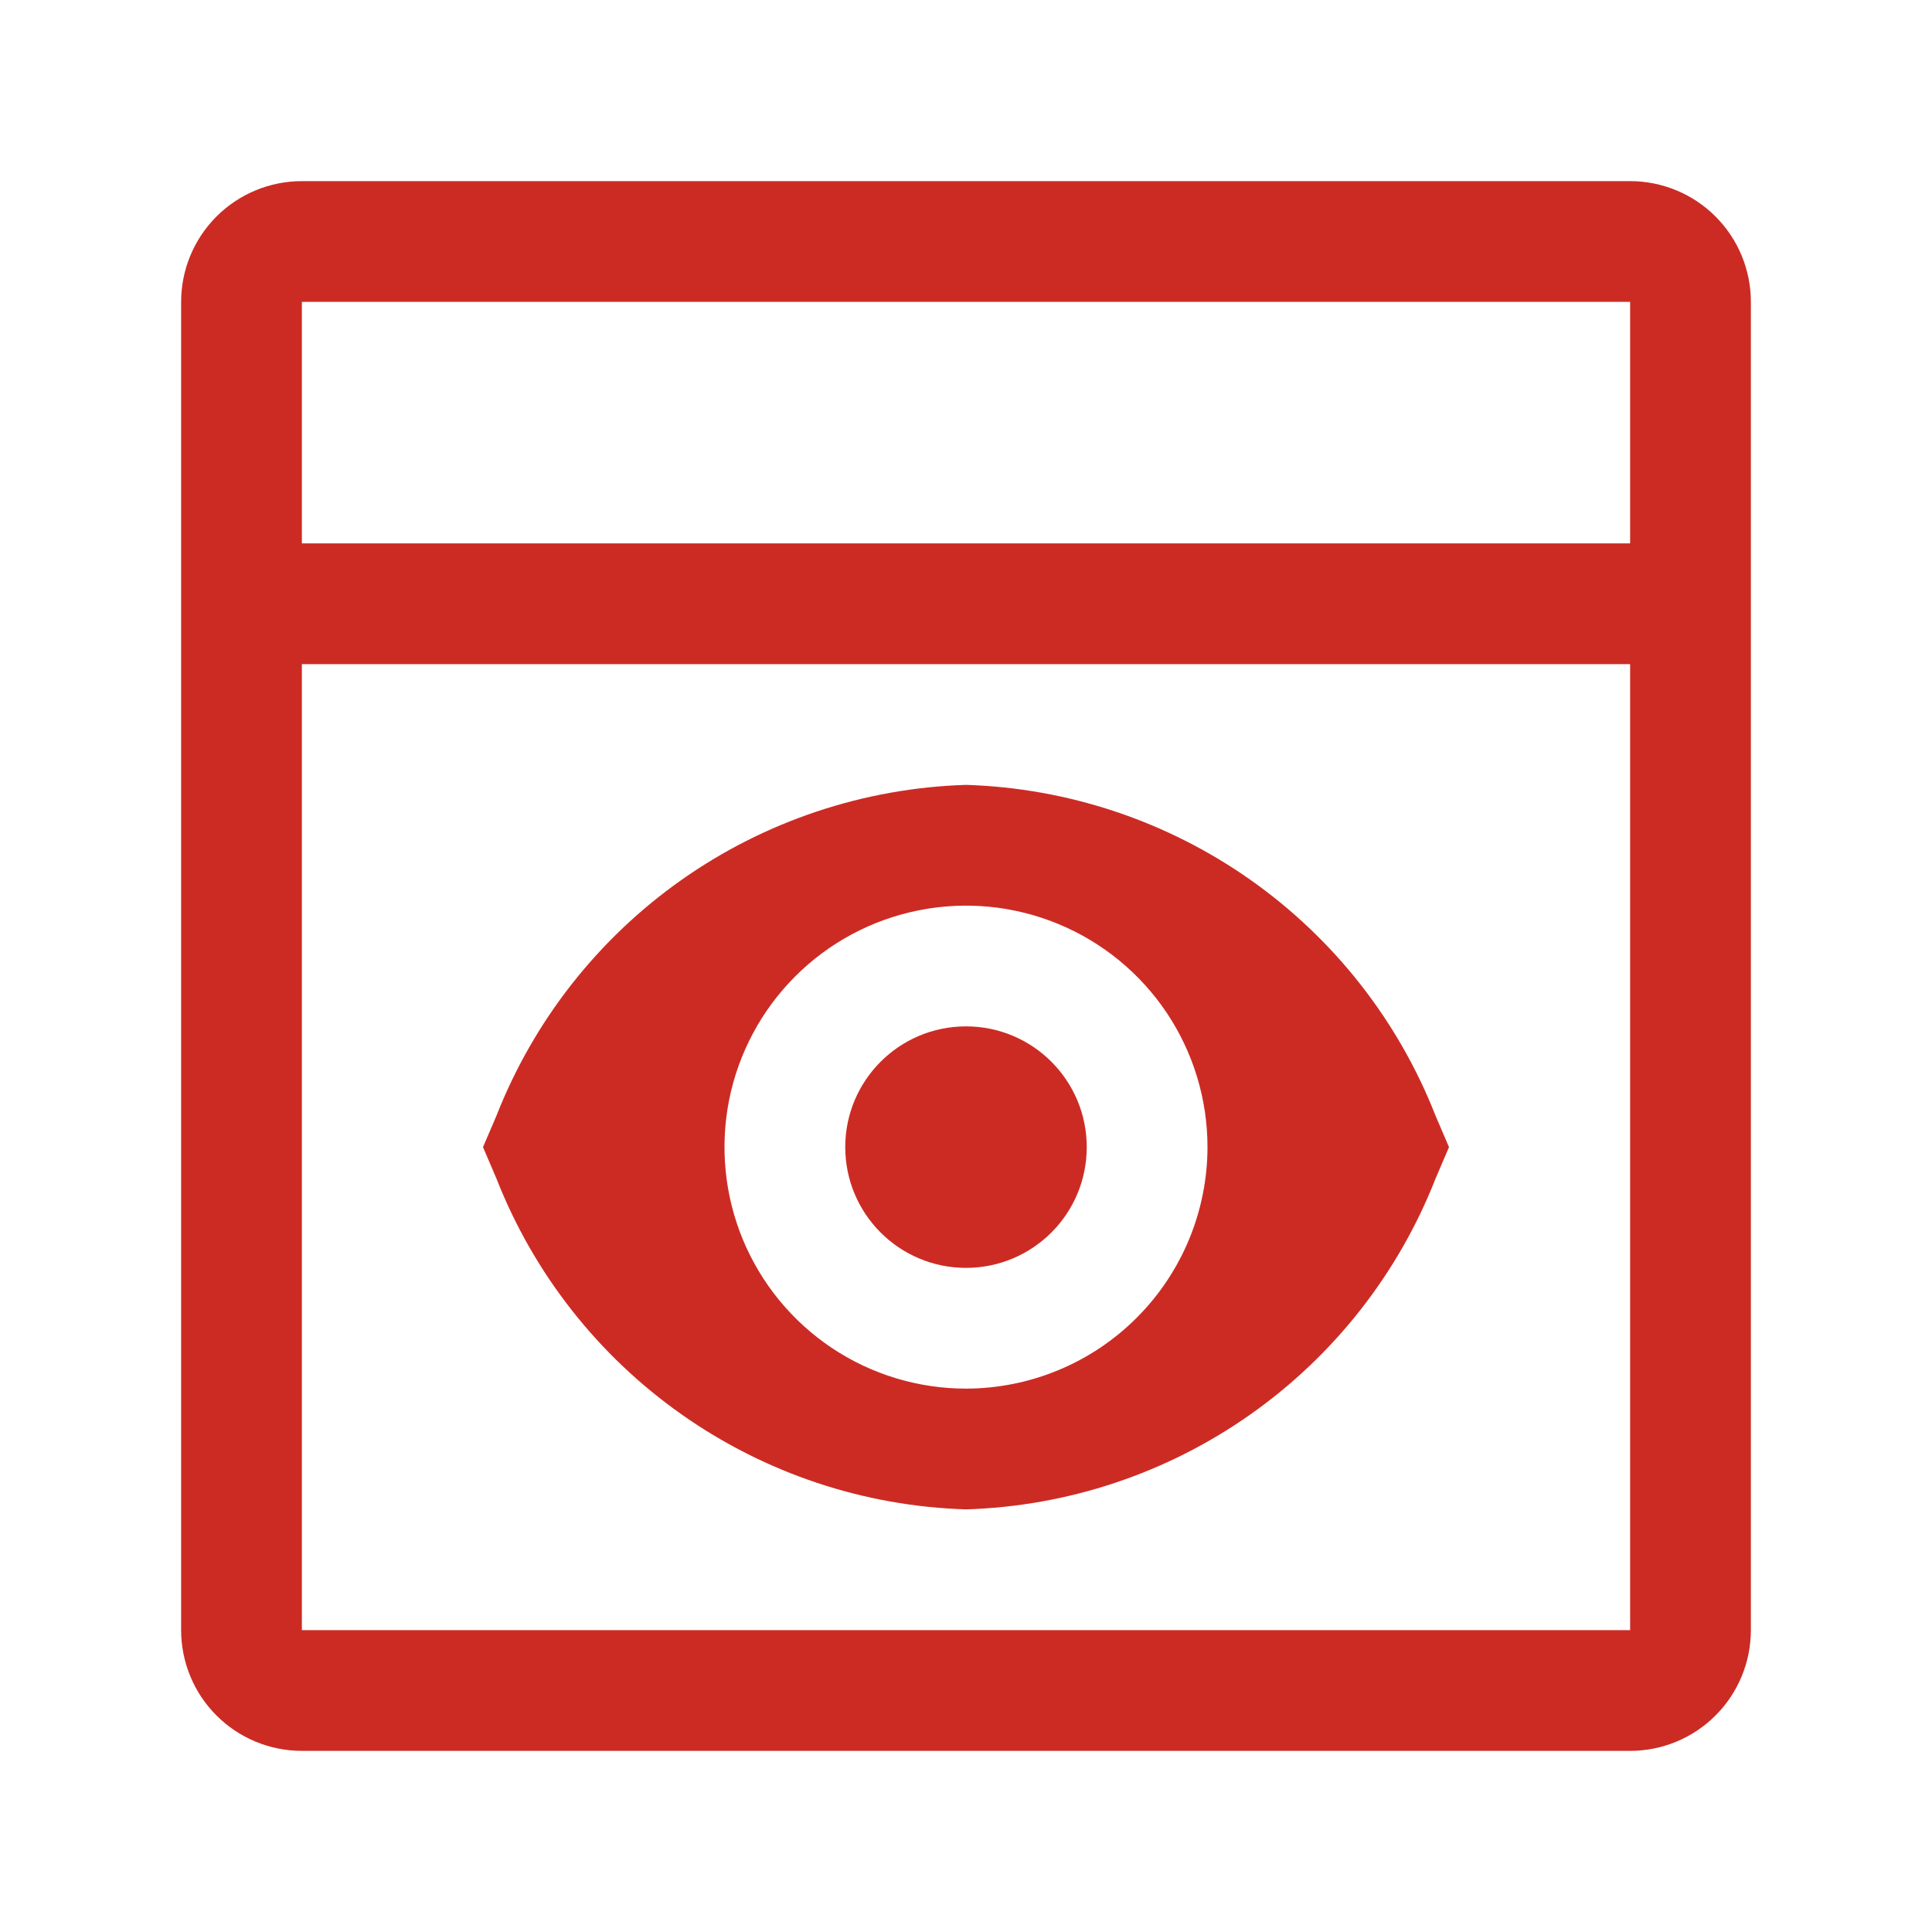
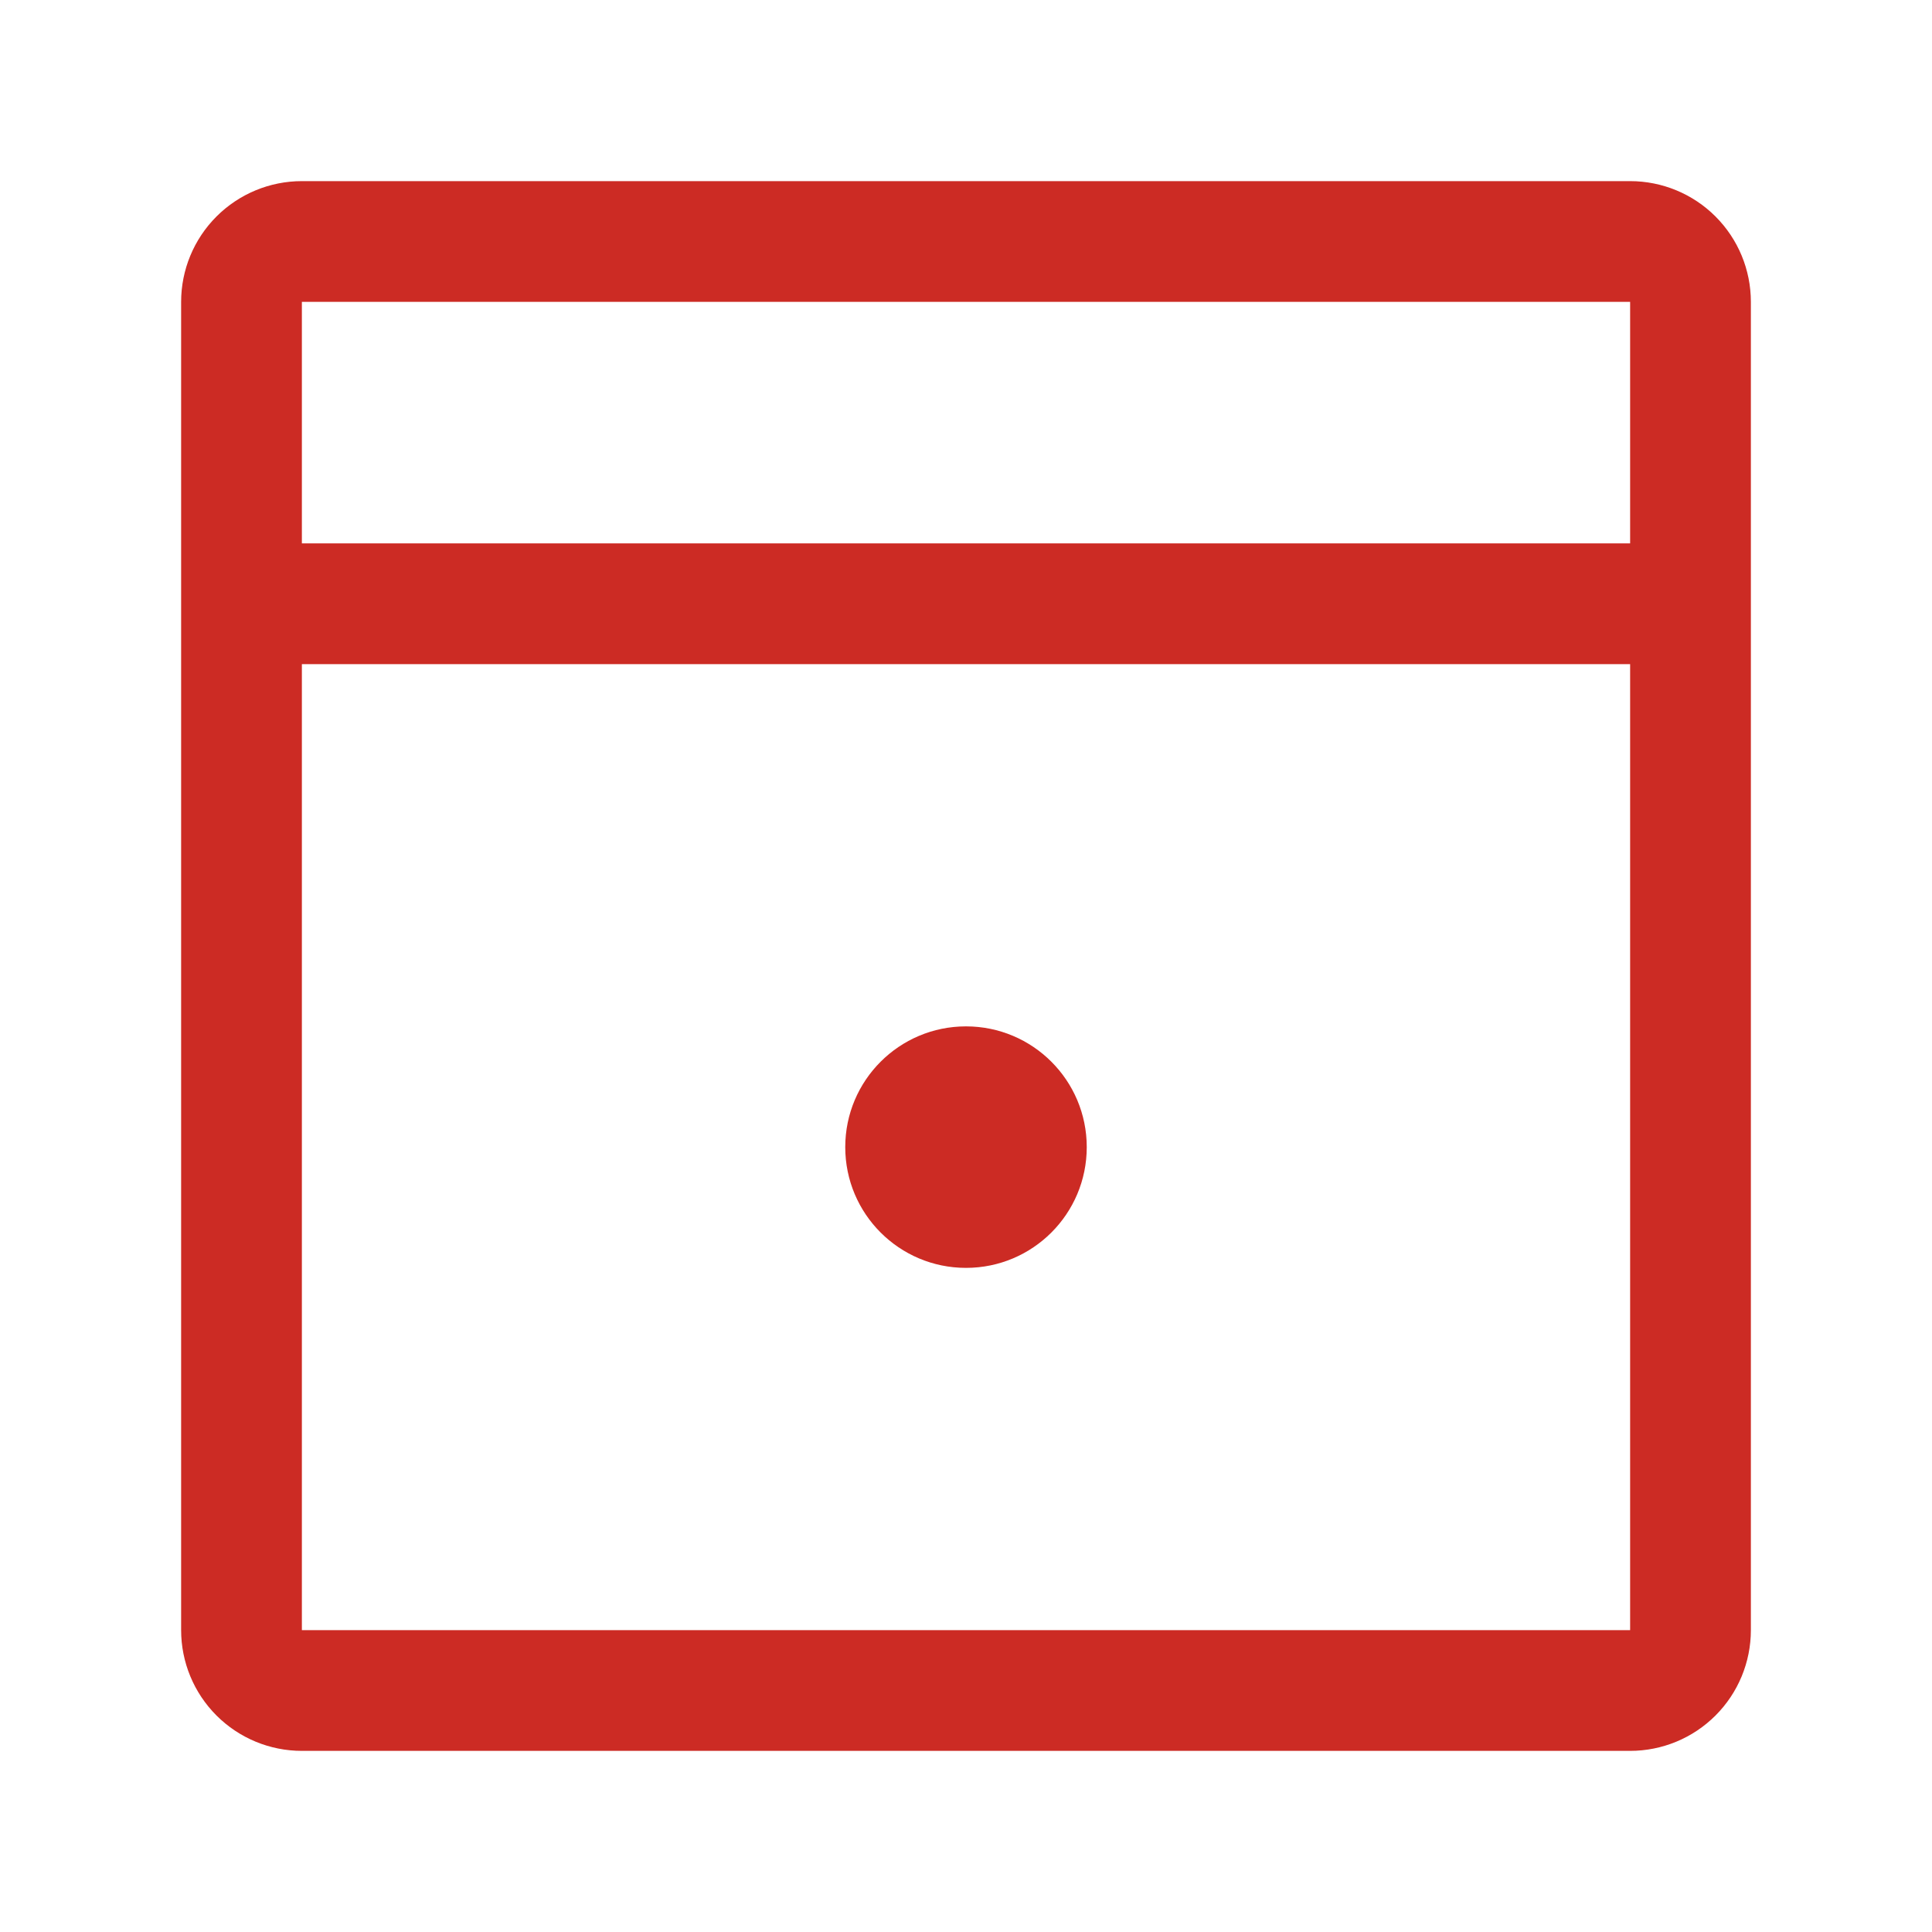
<svg xmlns="http://www.w3.org/2000/svg" width="36" height="36" viewBox="0 0 36 36" fill="none">
  <path d="M18 23.625C19.243 23.625 20.25 22.618 20.25 21.375C20.25 20.132 19.243 19.125 18 19.125C16.757 19.125 15.75 20.132 15.75 21.375C15.75 22.618 16.757 23.625 18 23.625Z" fill="#CC2B24" />
-   <path d="M26.749 20.789C26.054 19.018 24.855 17.49 23.299 16.394C21.744 15.299 19.901 14.684 18 14.625C16.099 14.684 14.256 15.299 12.701 16.394C11.146 17.49 9.946 19.018 9.251 20.789L9 21.375L9.251 21.962C9.946 23.733 11.146 25.261 12.701 26.356C14.256 27.452 16.099 28.067 18 28.125C19.901 28.067 21.744 27.452 23.299 26.356C24.854 25.261 26.054 23.733 26.749 21.962L27 21.375L26.749 20.789ZM18 25.875C17.11 25.875 16.24 25.611 15.5 25.117C14.76 24.622 14.183 23.919 13.842 23.097C13.502 22.275 13.413 21.37 13.586 20.497C13.76 19.624 14.189 18.822 14.818 18.193C15.447 17.564 16.249 17.135 17.122 16.962C17.995 16.788 18.9 16.877 19.722 17.218C20.544 17.558 21.247 18.135 21.742 18.875C22.236 19.615 22.5 20.485 22.5 21.375C22.498 22.568 22.024 23.712 21.18 24.555C20.337 25.399 19.193 25.873 18 25.875Z" fill="#CC2B24" />
  <path d="M30.375 3.375H5.625C5.028 3.375 4.456 3.612 4.034 4.034C3.612 4.456 3.375 5.028 3.375 5.625V30.375C3.375 30.972 3.612 31.544 4.034 31.966C4.456 32.388 5.028 32.625 5.625 32.625H30.375C30.972 32.625 31.544 32.388 31.966 31.966C32.388 31.544 32.625 30.972 32.625 30.375V5.625C32.625 5.028 32.388 4.456 31.966 4.034C31.544 3.612 30.972 3.375 30.375 3.375ZM5.625 5.625H30.375V10.125H5.625V5.625ZM5.625 30.375V12.375H30.375V30.375H5.625Z" fill="#CC2B24" />
</svg>